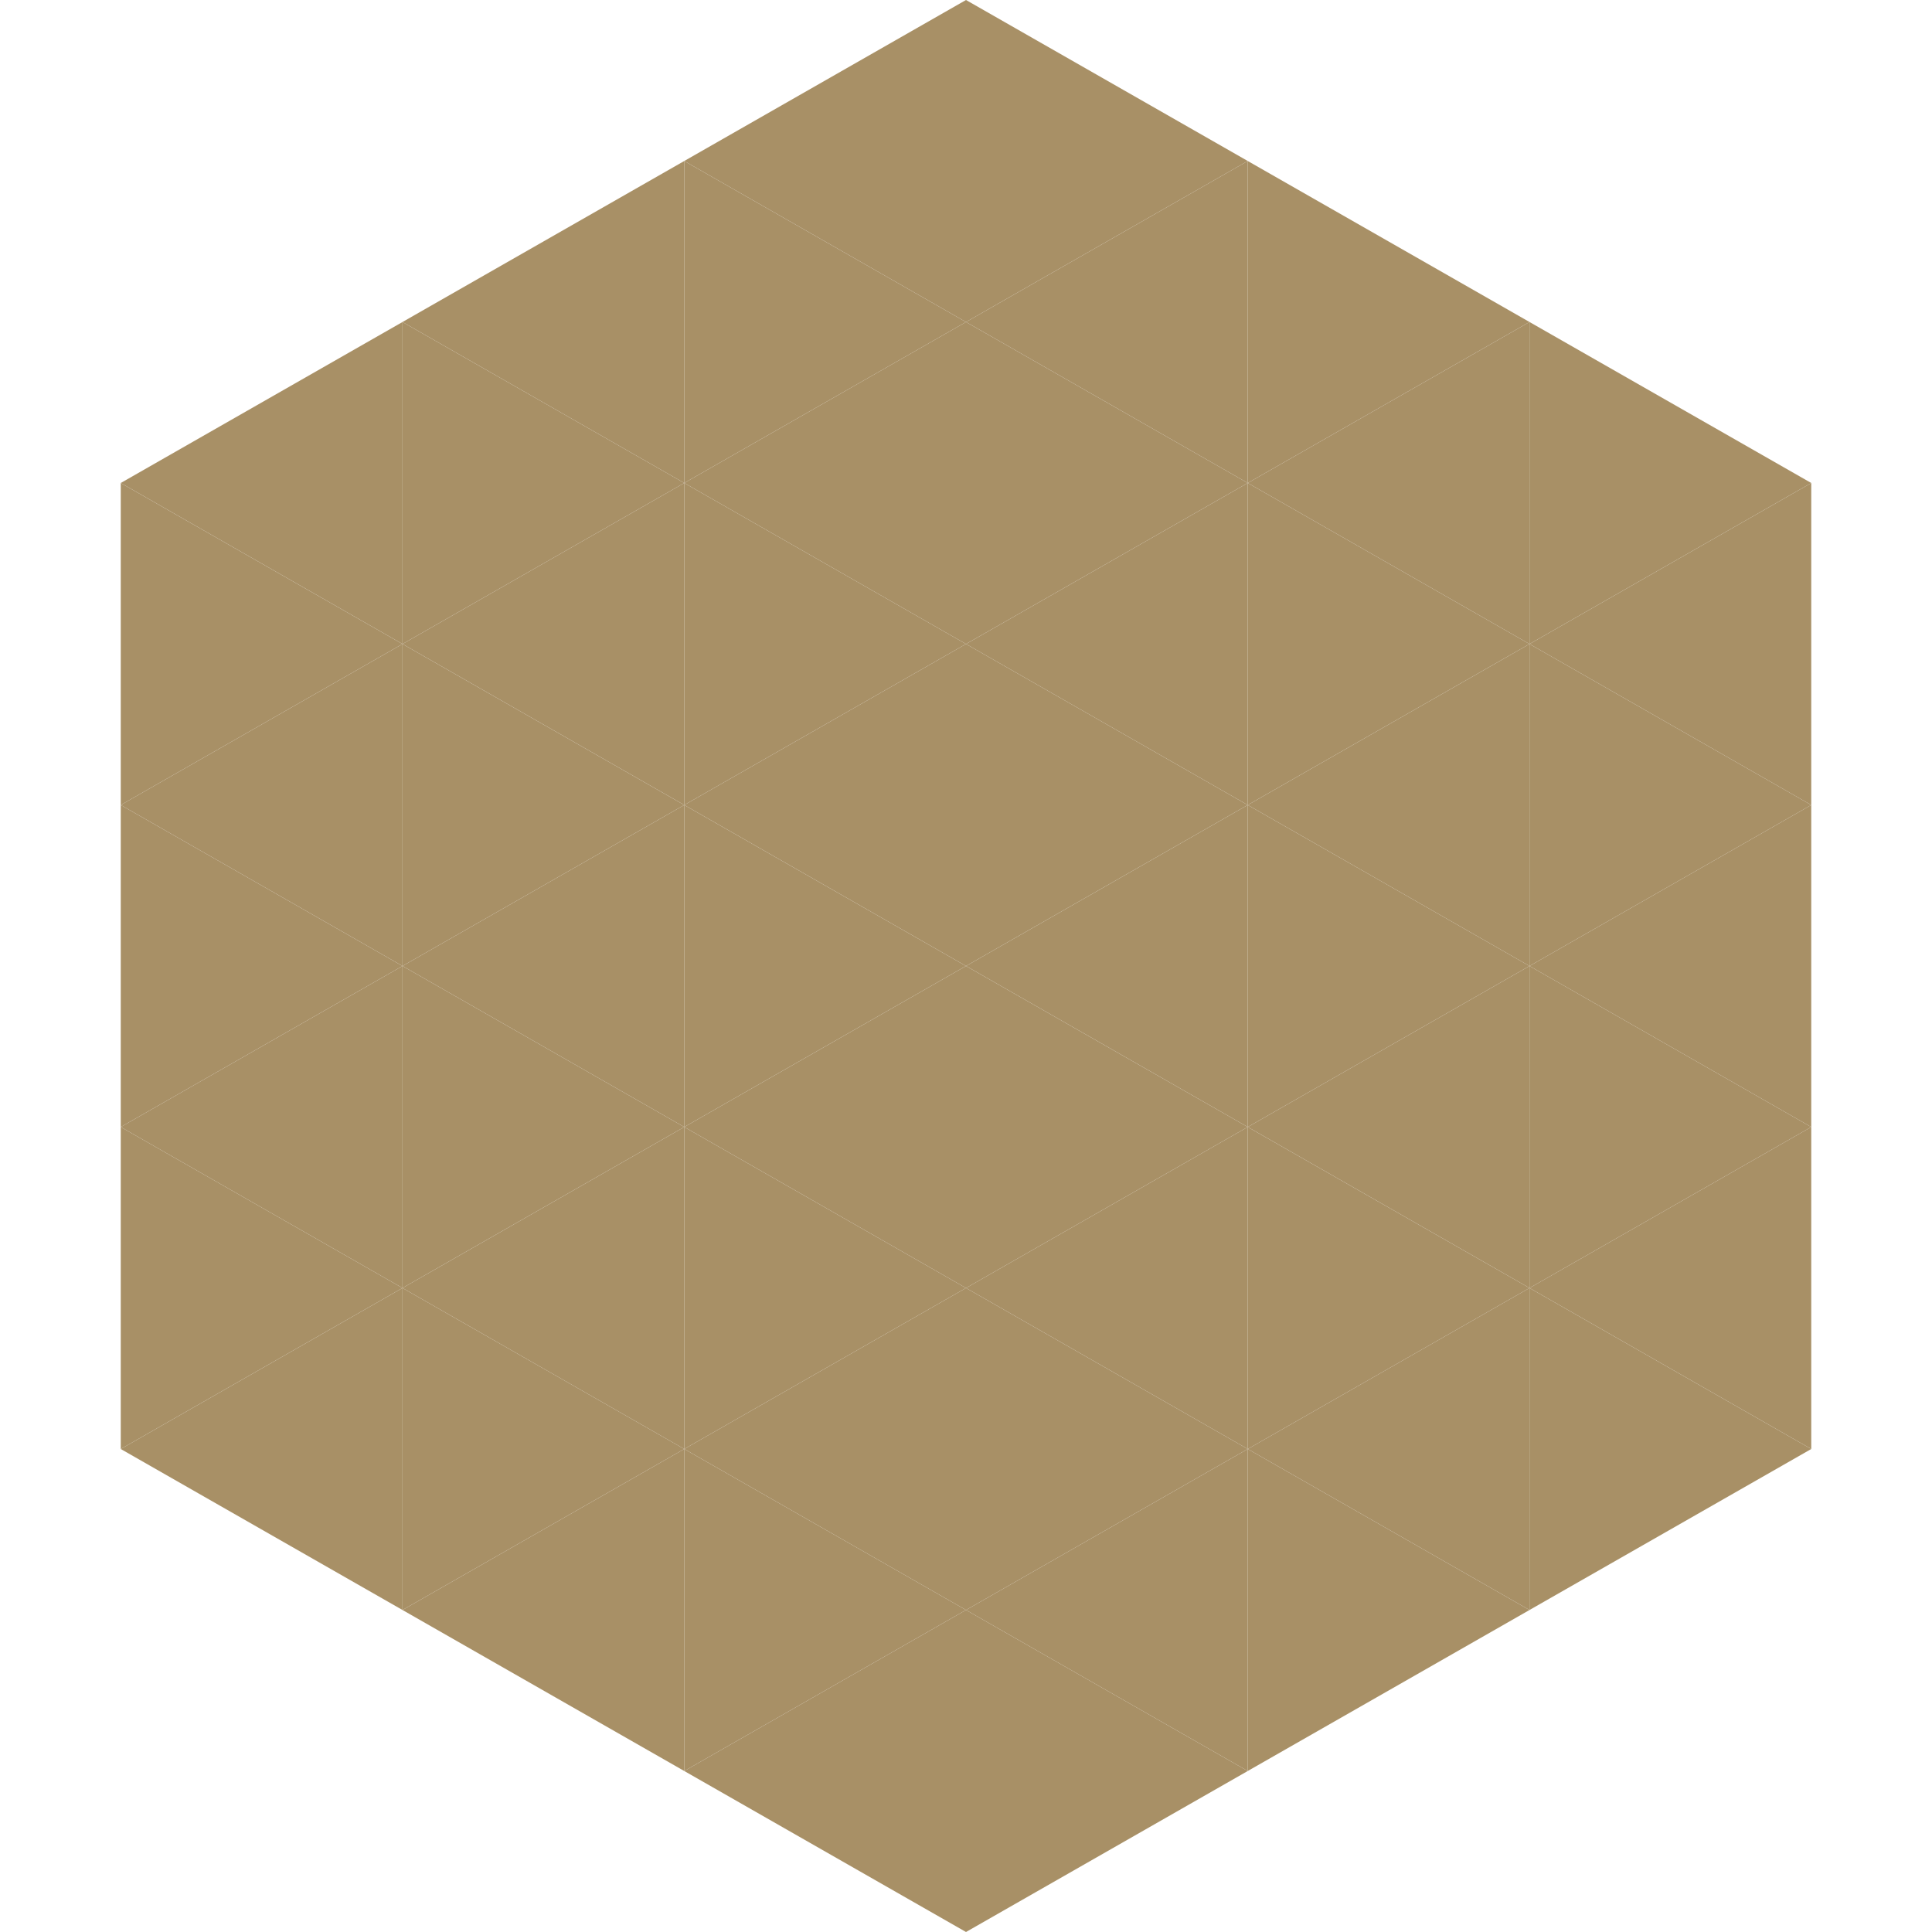
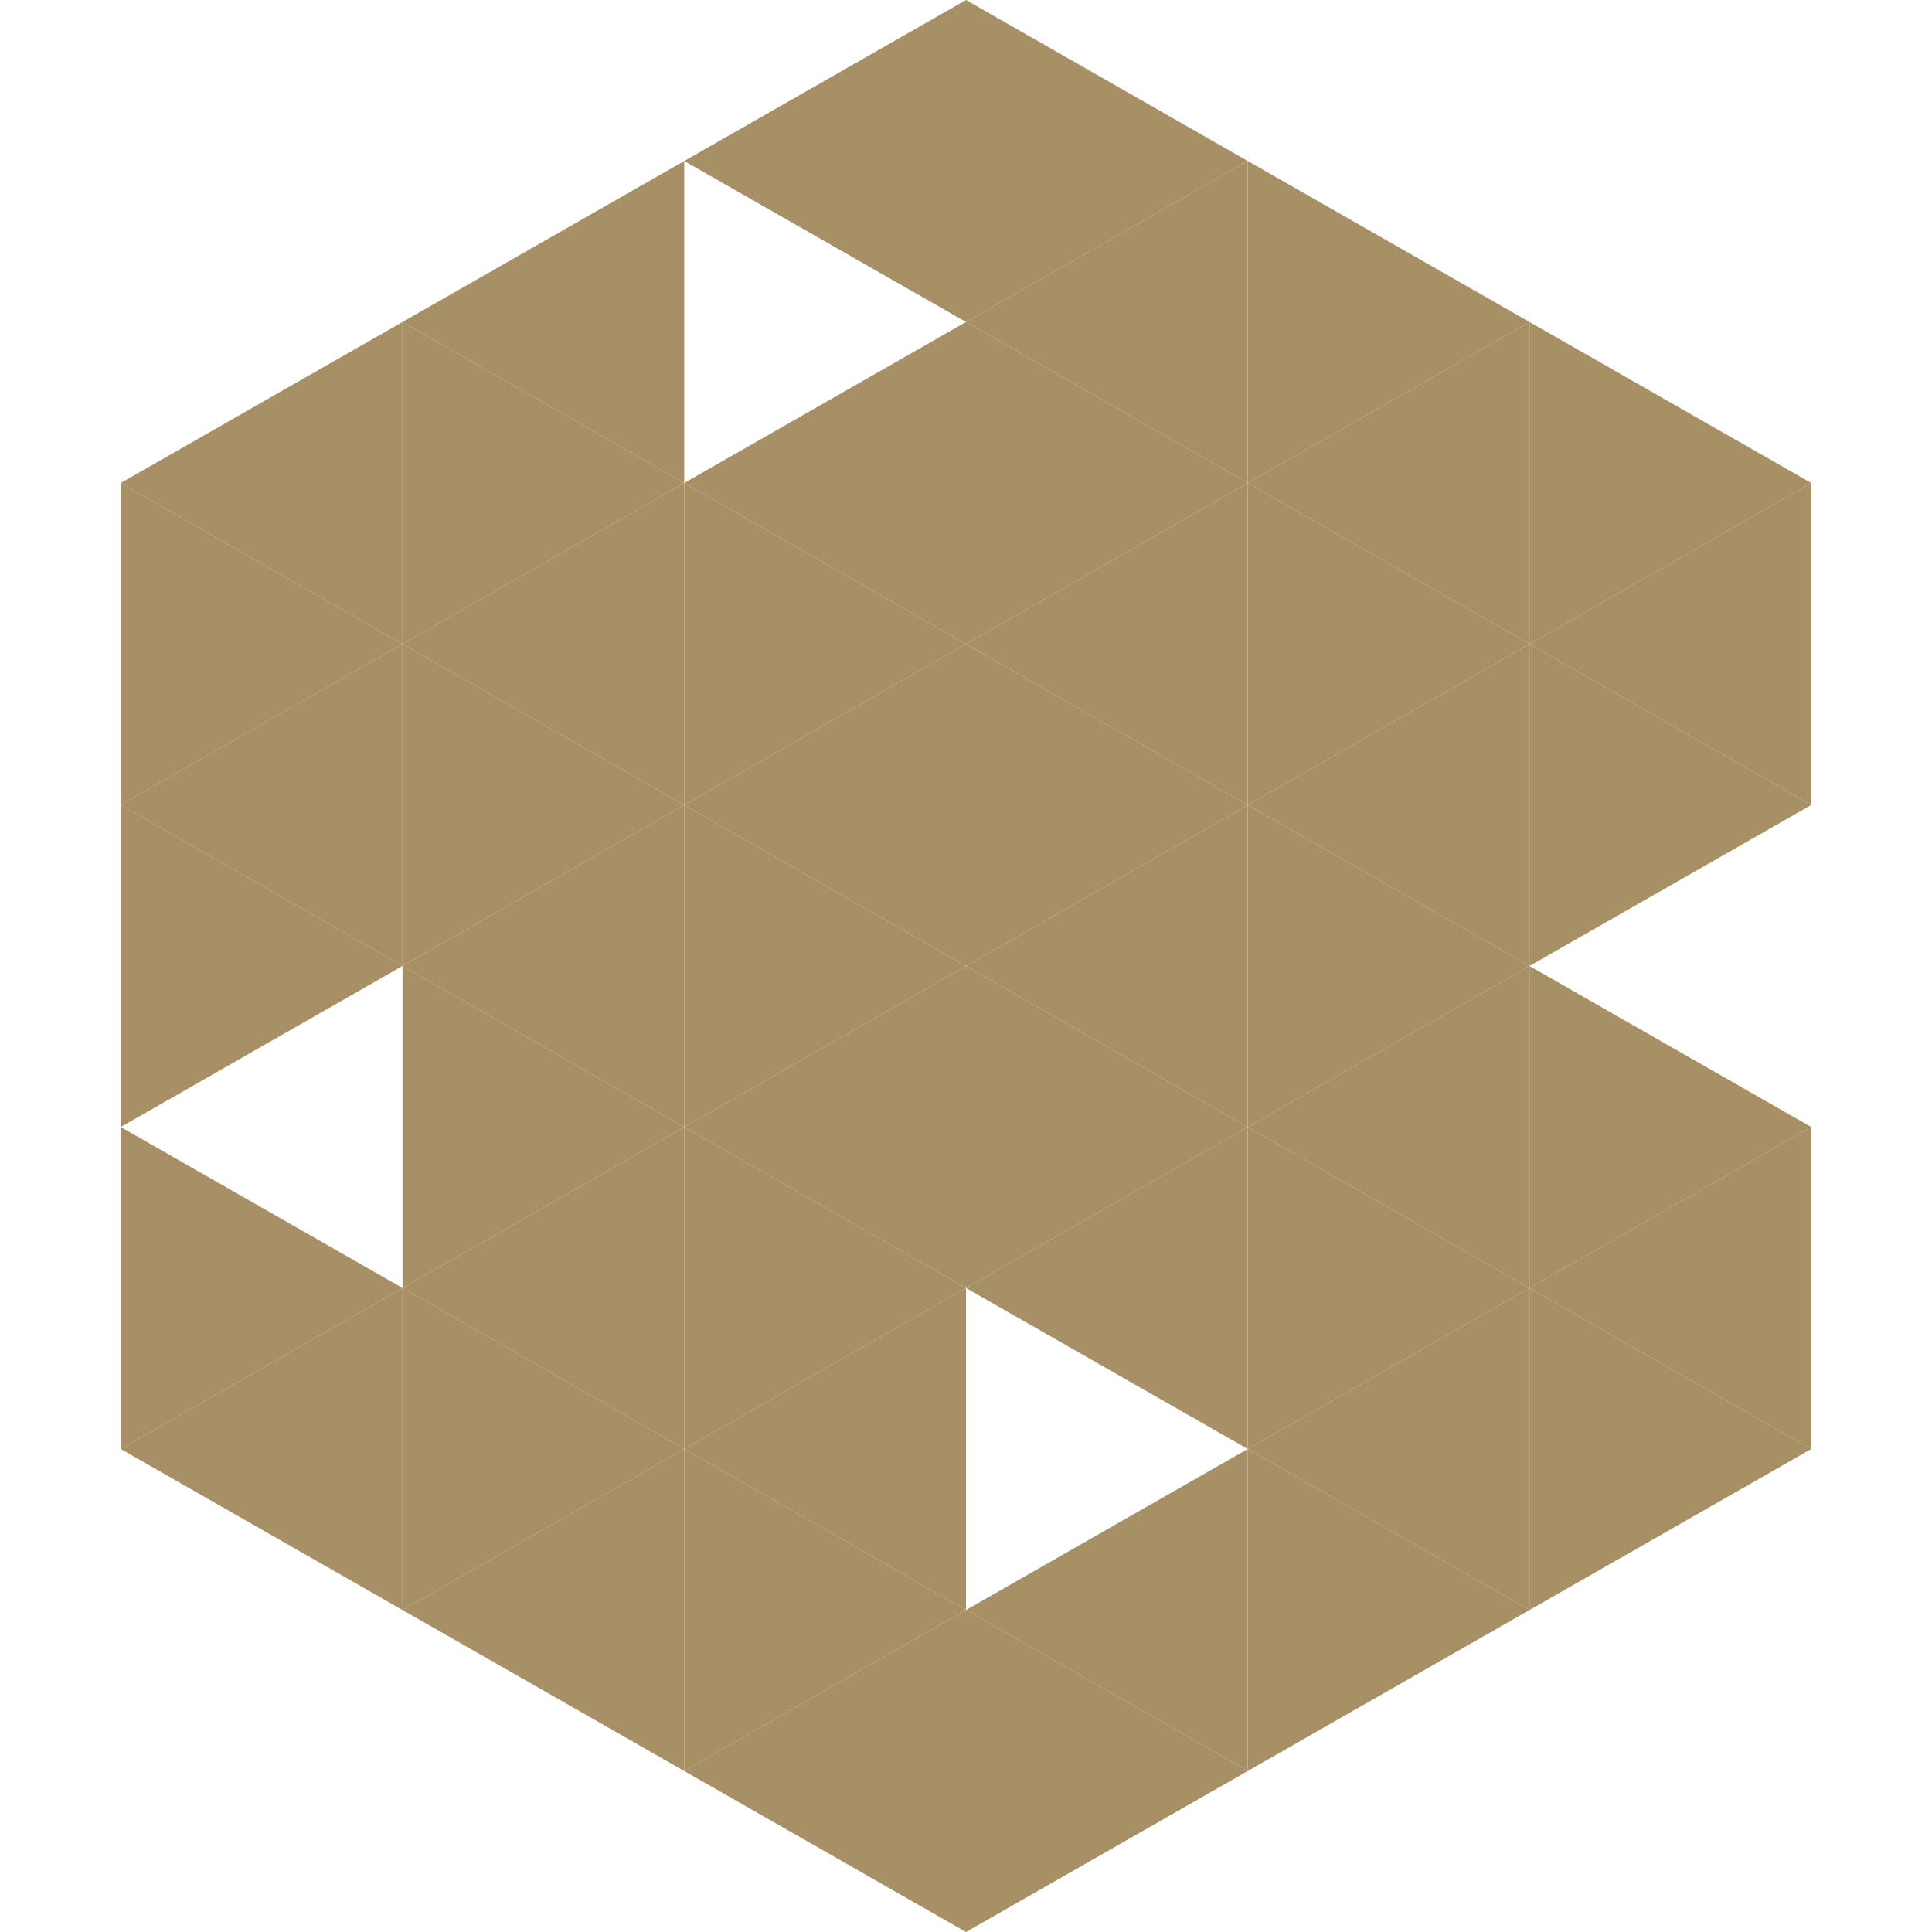
<svg xmlns="http://www.w3.org/2000/svg" width="240" height="240">
  <polygon points="50,40 15,60 50,80" style="fill:rgb(168,144,102)" />
  <polygon points="190,40 225,60 190,80" style="fill:rgb(168,144,102)" />
  <polygon points="15,60 50,80 15,100" style="fill:rgb(168,144,102)" />
  <polygon points="225,60 190,80 225,100" style="fill:rgb(168,144,102)" />
  <polygon points="50,80 15,100 50,120" style="fill:rgb(168,144,102)" />
  <polygon points="190,80 225,100 190,120" style="fill:rgb(168,144,102)" />
  <polygon points="15,100 50,120 15,140" style="fill:rgb(168,144,102)" />
-   <polygon points="225,100 190,120 225,140" style="fill:rgb(168,144,102)" />
-   <polygon points="50,120 15,140 50,160" style="fill:rgb(168,144,102)" />
  <polygon points="190,120 225,140 190,160" style="fill:rgb(168,144,102)" />
  <polygon points="15,140 50,160 15,180" style="fill:rgb(168,144,102)" />
  <polygon points="225,140 190,160 225,180" style="fill:rgb(168,144,102)" />
  <polygon points="50,160 15,180 50,200" style="fill:rgb(168,144,102)" />
  <polygon points="190,160 225,180 190,200" style="fill:rgb(168,144,102)" />
  <polygon points="15,180 50,200 15,220" style="fill:rgb(255,255,255); fill-opacity:0" />
  <polygon points="225,180 190,200 225,220" style="fill:rgb(255,255,255); fill-opacity:0" />
  <polygon points="50,0 85,20 50,40" style="fill:rgb(255,255,255); fill-opacity:0" />
  <polygon points="190,0 155,20 190,40" style="fill:rgb(255,255,255); fill-opacity:0" />
  <polygon points="85,20 50,40 85,60" style="fill:rgb(168,144,102)" />
  <polygon points="155,20 190,40 155,60" style="fill:rgb(168,144,102)" />
  <polygon points="50,40 85,60 50,80" style="fill:rgb(168,144,102)" />
  <polygon points="190,40 155,60 190,80" style="fill:rgb(168,144,102)" />
  <polygon points="85,60 50,80 85,100" style="fill:rgb(168,144,102)" />
  <polygon points="155,60 190,80 155,100" style="fill:rgb(168,144,102)" />
  <polygon points="50,80 85,100 50,120" style="fill:rgb(168,144,102)" />
  <polygon points="190,80 155,100 190,120" style="fill:rgb(168,144,102)" />
  <polygon points="85,100 50,120 85,140" style="fill:rgb(168,144,102)" />
  <polygon points="155,100 190,120 155,140" style="fill:rgb(168,144,102)" />
  <polygon points="50,120 85,140 50,160" style="fill:rgb(168,144,102)" />
  <polygon points="190,120 155,140 190,160" style="fill:rgb(168,144,102)" />
  <polygon points="85,140 50,160 85,180" style="fill:rgb(168,144,102)" />
  <polygon points="155,140 190,160 155,180" style="fill:rgb(168,144,102)" />
  <polygon points="50,160 85,180 50,200" style="fill:rgb(168,144,102)" />
  <polygon points="190,160 155,180 190,200" style="fill:rgb(168,144,102)" />
  <polygon points="85,180 50,200 85,220" style="fill:rgb(168,144,102)" />
  <polygon points="155,180 190,200 155,220" style="fill:rgb(168,144,102)" />
  <polygon points="120,0 85,20 120,40" style="fill:rgb(168,144,102)" />
  <polygon points="120,0 155,20 120,40" style="fill:rgb(168,144,102)" />
-   <polygon points="85,20 120,40 85,60" style="fill:rgb(168,144,102)" />
  <polygon points="155,20 120,40 155,60" style="fill:rgb(168,144,102)" />
  <polygon points="120,40 85,60 120,80" style="fill:rgb(168,144,102)" />
  <polygon points="120,40 155,60 120,80" style="fill:rgb(168,144,102)" />
  <polygon points="85,60 120,80 85,100" style="fill:rgb(168,144,102)" />
  <polygon points="155,60 120,80 155,100" style="fill:rgb(168,144,102)" />
  <polygon points="120,80 85,100 120,120" style="fill:rgb(168,144,102)" />
  <polygon points="120,80 155,100 120,120" style="fill:rgb(168,144,102)" />
  <polygon points="85,100 120,120 85,140" style="fill:rgb(168,144,102)" />
  <polygon points="155,100 120,120 155,140" style="fill:rgb(168,144,102)" />
  <polygon points="120,120 85,140 120,160" style="fill:rgb(168,144,102)" />
  <polygon points="120,120 155,140 120,160" style="fill:rgb(168,144,102)" />
  <polygon points="85,140 120,160 85,180" style="fill:rgb(168,144,102)" />
  <polygon points="155,140 120,160 155,180" style="fill:rgb(168,144,102)" />
  <polygon points="120,160 85,180 120,200" style="fill:rgb(168,144,102)" />
-   <polygon points="120,160 155,180 120,200" style="fill:rgb(168,144,102)" />
  <polygon points="85,180 120,200 85,220" style="fill:rgb(168,144,102)" />
  <polygon points="155,180 120,200 155,220" style="fill:rgb(168,144,102)" />
  <polygon points="120,200 85,220 120,240" style="fill:rgb(168,144,102)" />
  <polygon points="120,200 155,220 120,240" style="fill:rgb(168,144,102)" />
  <polygon points="85,220 120,240 85,260" style="fill:rgb(255,255,255); fill-opacity:0" />
  <polygon points="155,220 120,240 155,260" style="fill:rgb(255,255,255); fill-opacity:0" />
</svg>